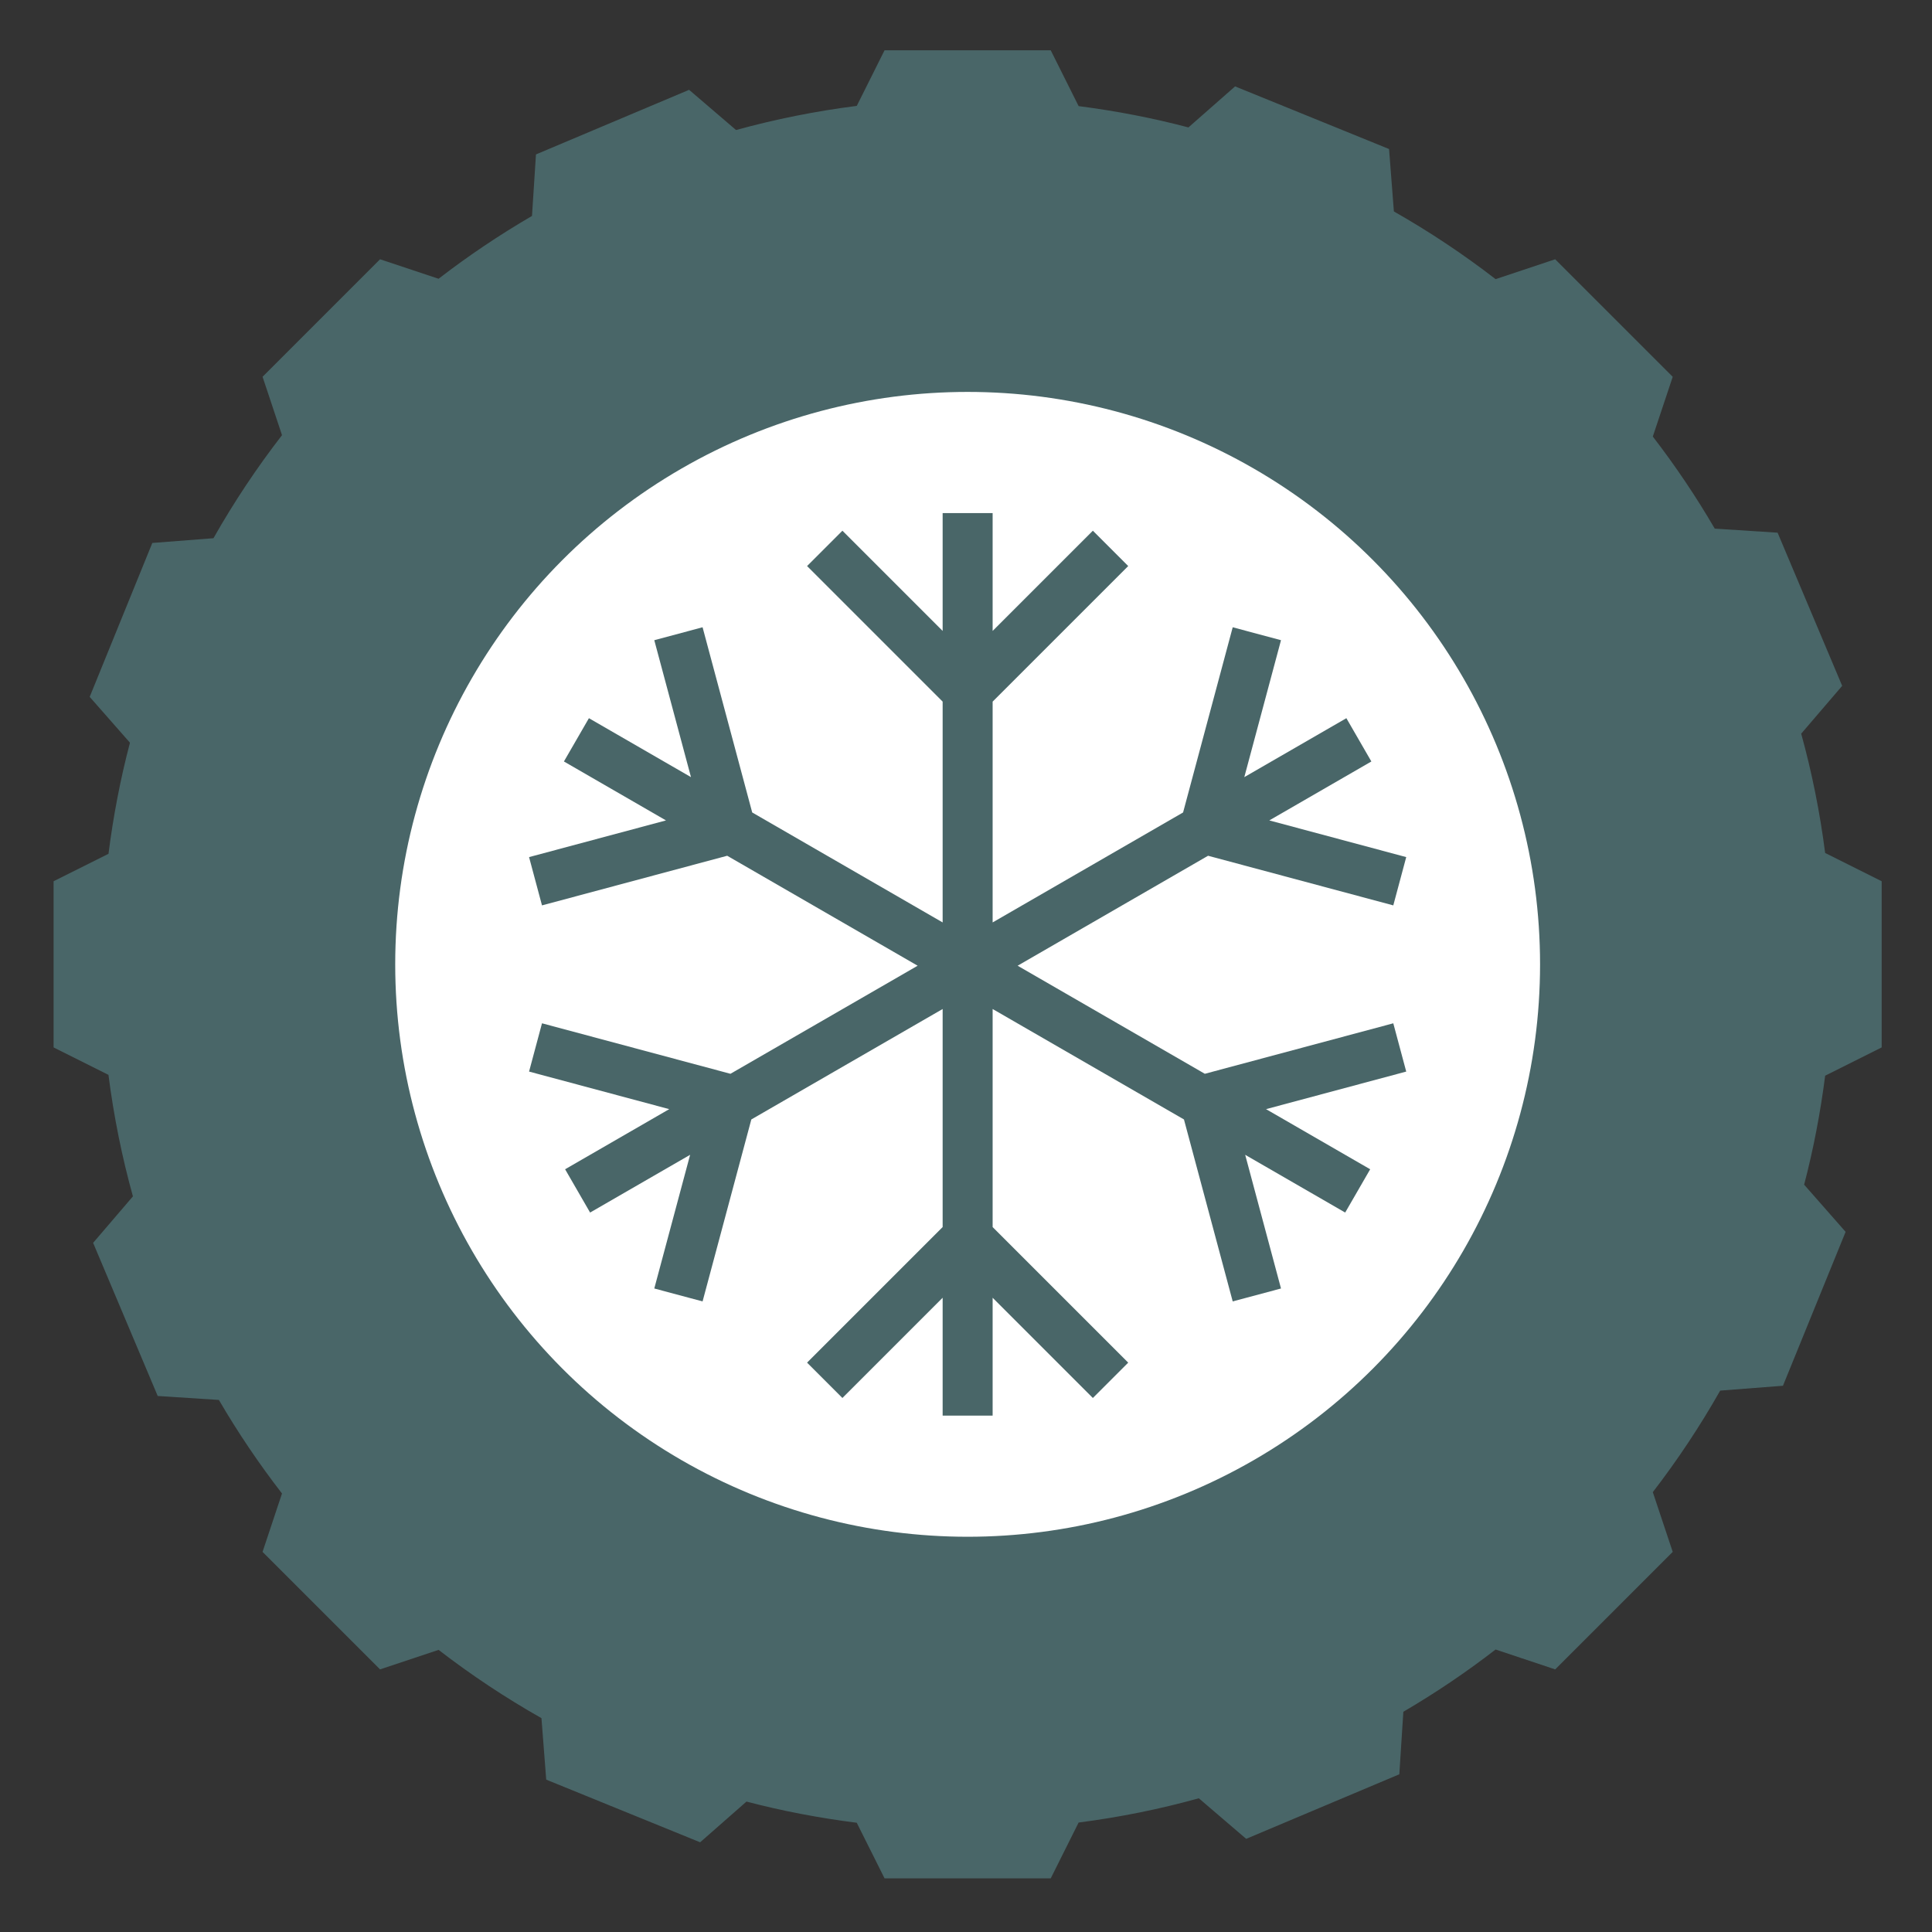
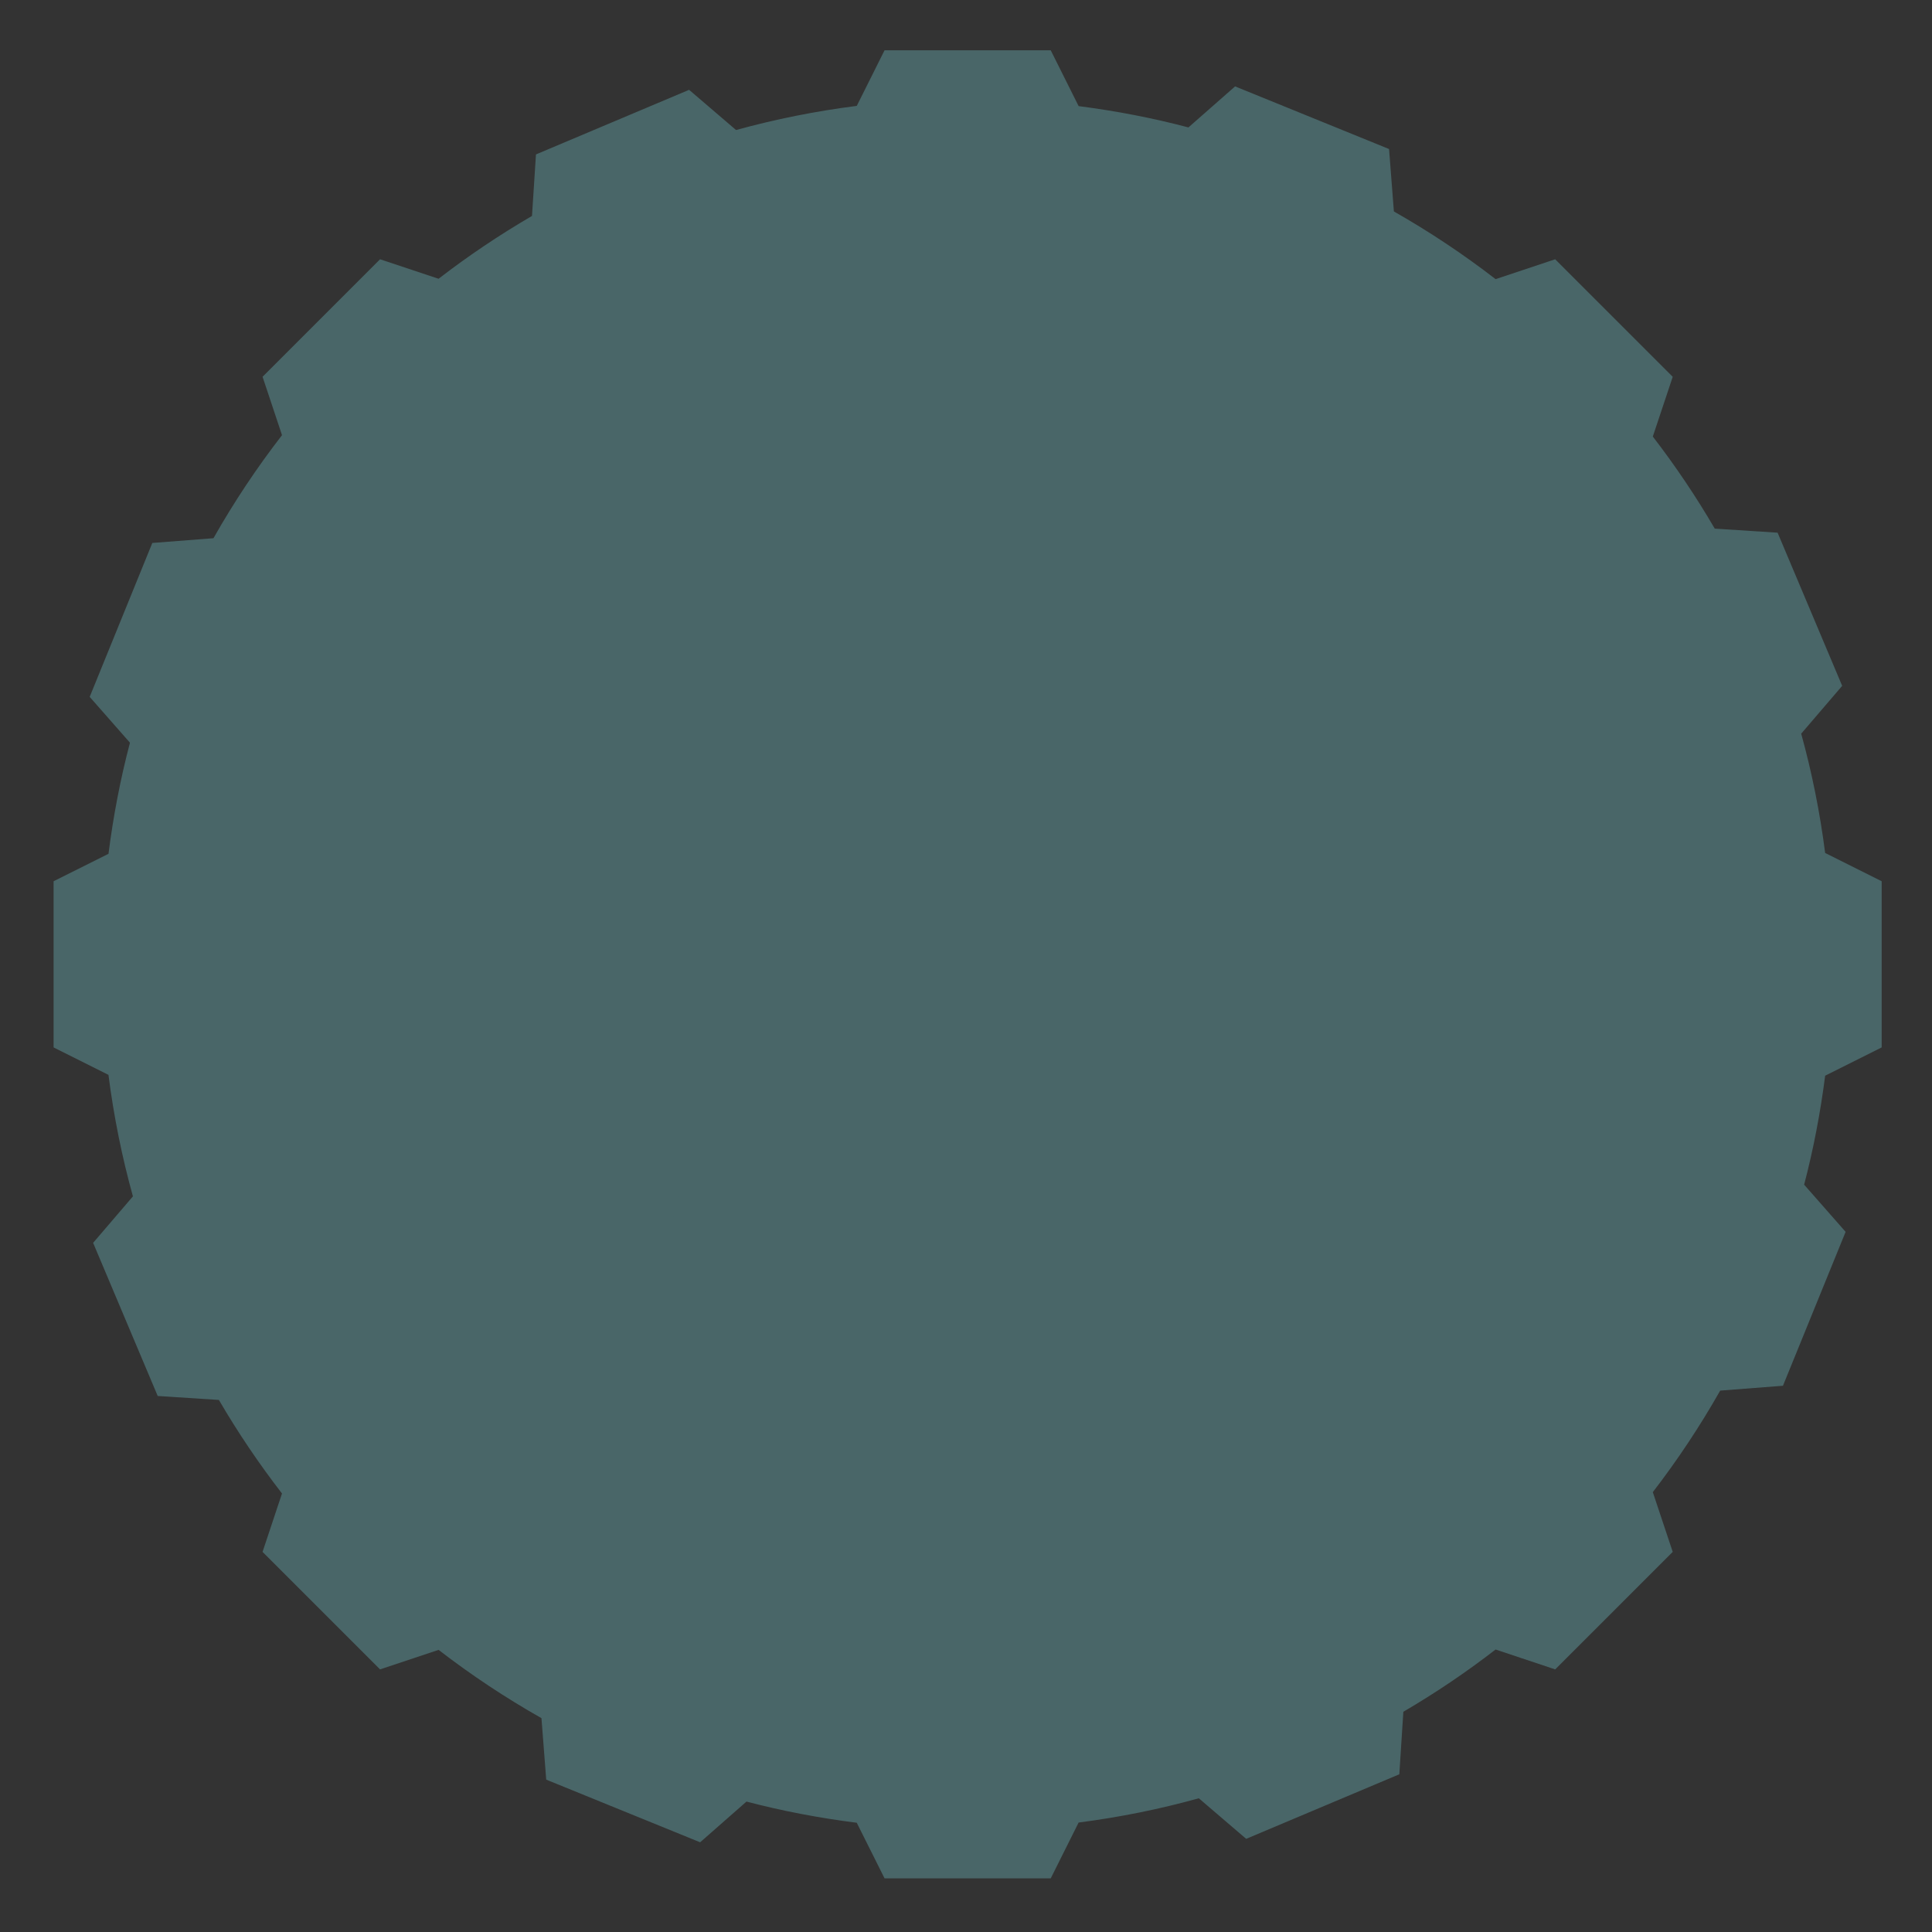
<svg xmlns="http://www.w3.org/2000/svg" version="1.1" x="0px" y="0px" width="158px" height="158px" viewBox="0 0 158 158" enable-background="new 0 0 158 158" xml:space="preserve">
  <rect x="0" y="0" width="158" height="158" fill="#333333" stroke="none" />
  <g id="Background">
</g>
  <g id="Guides">
</g>
  <g id="Foreground">
    <g>
      <path fill="#496668" d="M153.884,85.659l-4.622,2.312c-0.389,3.034-0.958,6.01-1.719,8.912l3.392,3.858l-5.124,12.587    l-5.133,0.397c-1.646,2.902-3.487,5.676-5.511,8.304l1.629,4.886l-9.612,9.61l-4.875-1.626c-2.396,1.853-4.914,3.554-7.542,5.09    l-0.33,5.113l-12.524,5.28l-3.873-3.317c-3.192,0.887-6.473,1.551-9.829,1.983l-2.281,4.565H72.339l-2.272-4.547    c-3.072-0.389-6.085-0.961-9.019-1.732l-3.79,3.329l-12.588-5.124l-0.389-5.028c-2.941-1.664-5.75-3.53-8.412-5.583l-4.787,1.595    l-9.61-9.61l1.59-4.774c-1.879-2.43-3.604-4.983-5.161-7.651l-5.003-0.324l-5.283-12.523l3.255-3.802    c-0.896-3.226-1.567-6.544-2.001-9.938l-4.486-2.243V72.068l4.489-2.243c0.394-3.096,0.977-6.131,1.756-9.087l-3.293-3.747    l5.122-12.588l5-0.387c1.671-2.949,3.545-5.764,5.606-8.428l-1.59-4.774l9.61-9.611l4.784,1.595    c2.427-1.873,4.979-3.588,7.64-5.138l0.325-5.031l12.524-5.283l3.839,3.288C63.4,9.75,66.697,9.088,70.067,8.66l2.272-4.546    h13.591l2.281,4.564c3.058,0.394,6.057,0.971,8.979,1.743l3.817-3.355l12.591,5.122l0.395,5.105    c2.908,1.652,5.686,3.502,8.318,5.536l4.873-1.625l9.612,9.611l-1.629,4.887c1.845,2.393,3.535,4.907,5.066,7.53l5.14,0.332    l5.281,12.525L147.303,60c0.876,3.169,1.531,6.427,1.959,9.757l4.622,2.311V85.659z" />
-       <circle fill="#FFFFFF" cx="79.134" cy="78.864" r="46.813" />
      <polygon fill="#496668" points="92.266,111.437 89.375,114.328 81.178,106.13 81.178,115.769 77.09,115.769 77.09,106.13     68.893,114.328 66.003,111.437 77.09,100.35 77.09,82.517 61.444,91.55 57.457,106.431 53.508,105.373 56.438,94.441     48.259,99.163 46.215,95.623 54.731,90.706 43.267,87.634 44.325,83.686 59.737,87.815 75.046,78.977 59.471,69.984     44.325,74.043 43.267,70.094 54.465,67.094 46.118,62.274 48.162,58.734 56.509,63.554 53.508,52.356 57.457,51.298     61.516,66.444 77.09,75.437 77.09,57.379 66.003,46.292 68.893,43.401 77.09,51.598 77.09,41.959 81.178,41.959 81.178,51.598     89.375,43.401 92.266,46.292 81.178,57.379 81.178,75.437 96.753,66.444 100.812,51.298 104.761,52.356 101.76,63.554     110.107,58.734 112.151,62.274 103.804,67.094 115.002,70.094 113.944,74.043 98.797,69.984 83.222,78.977 98.532,87.815     113.944,83.686 115.002,87.634 103.538,90.706 112.054,95.623 110.01,99.163 101.832,94.441 104.761,105.373 100.812,106.431     96.825,91.55 81.178,82.517 81.178,100.35   " />
    </g>
  </g>
</svg>